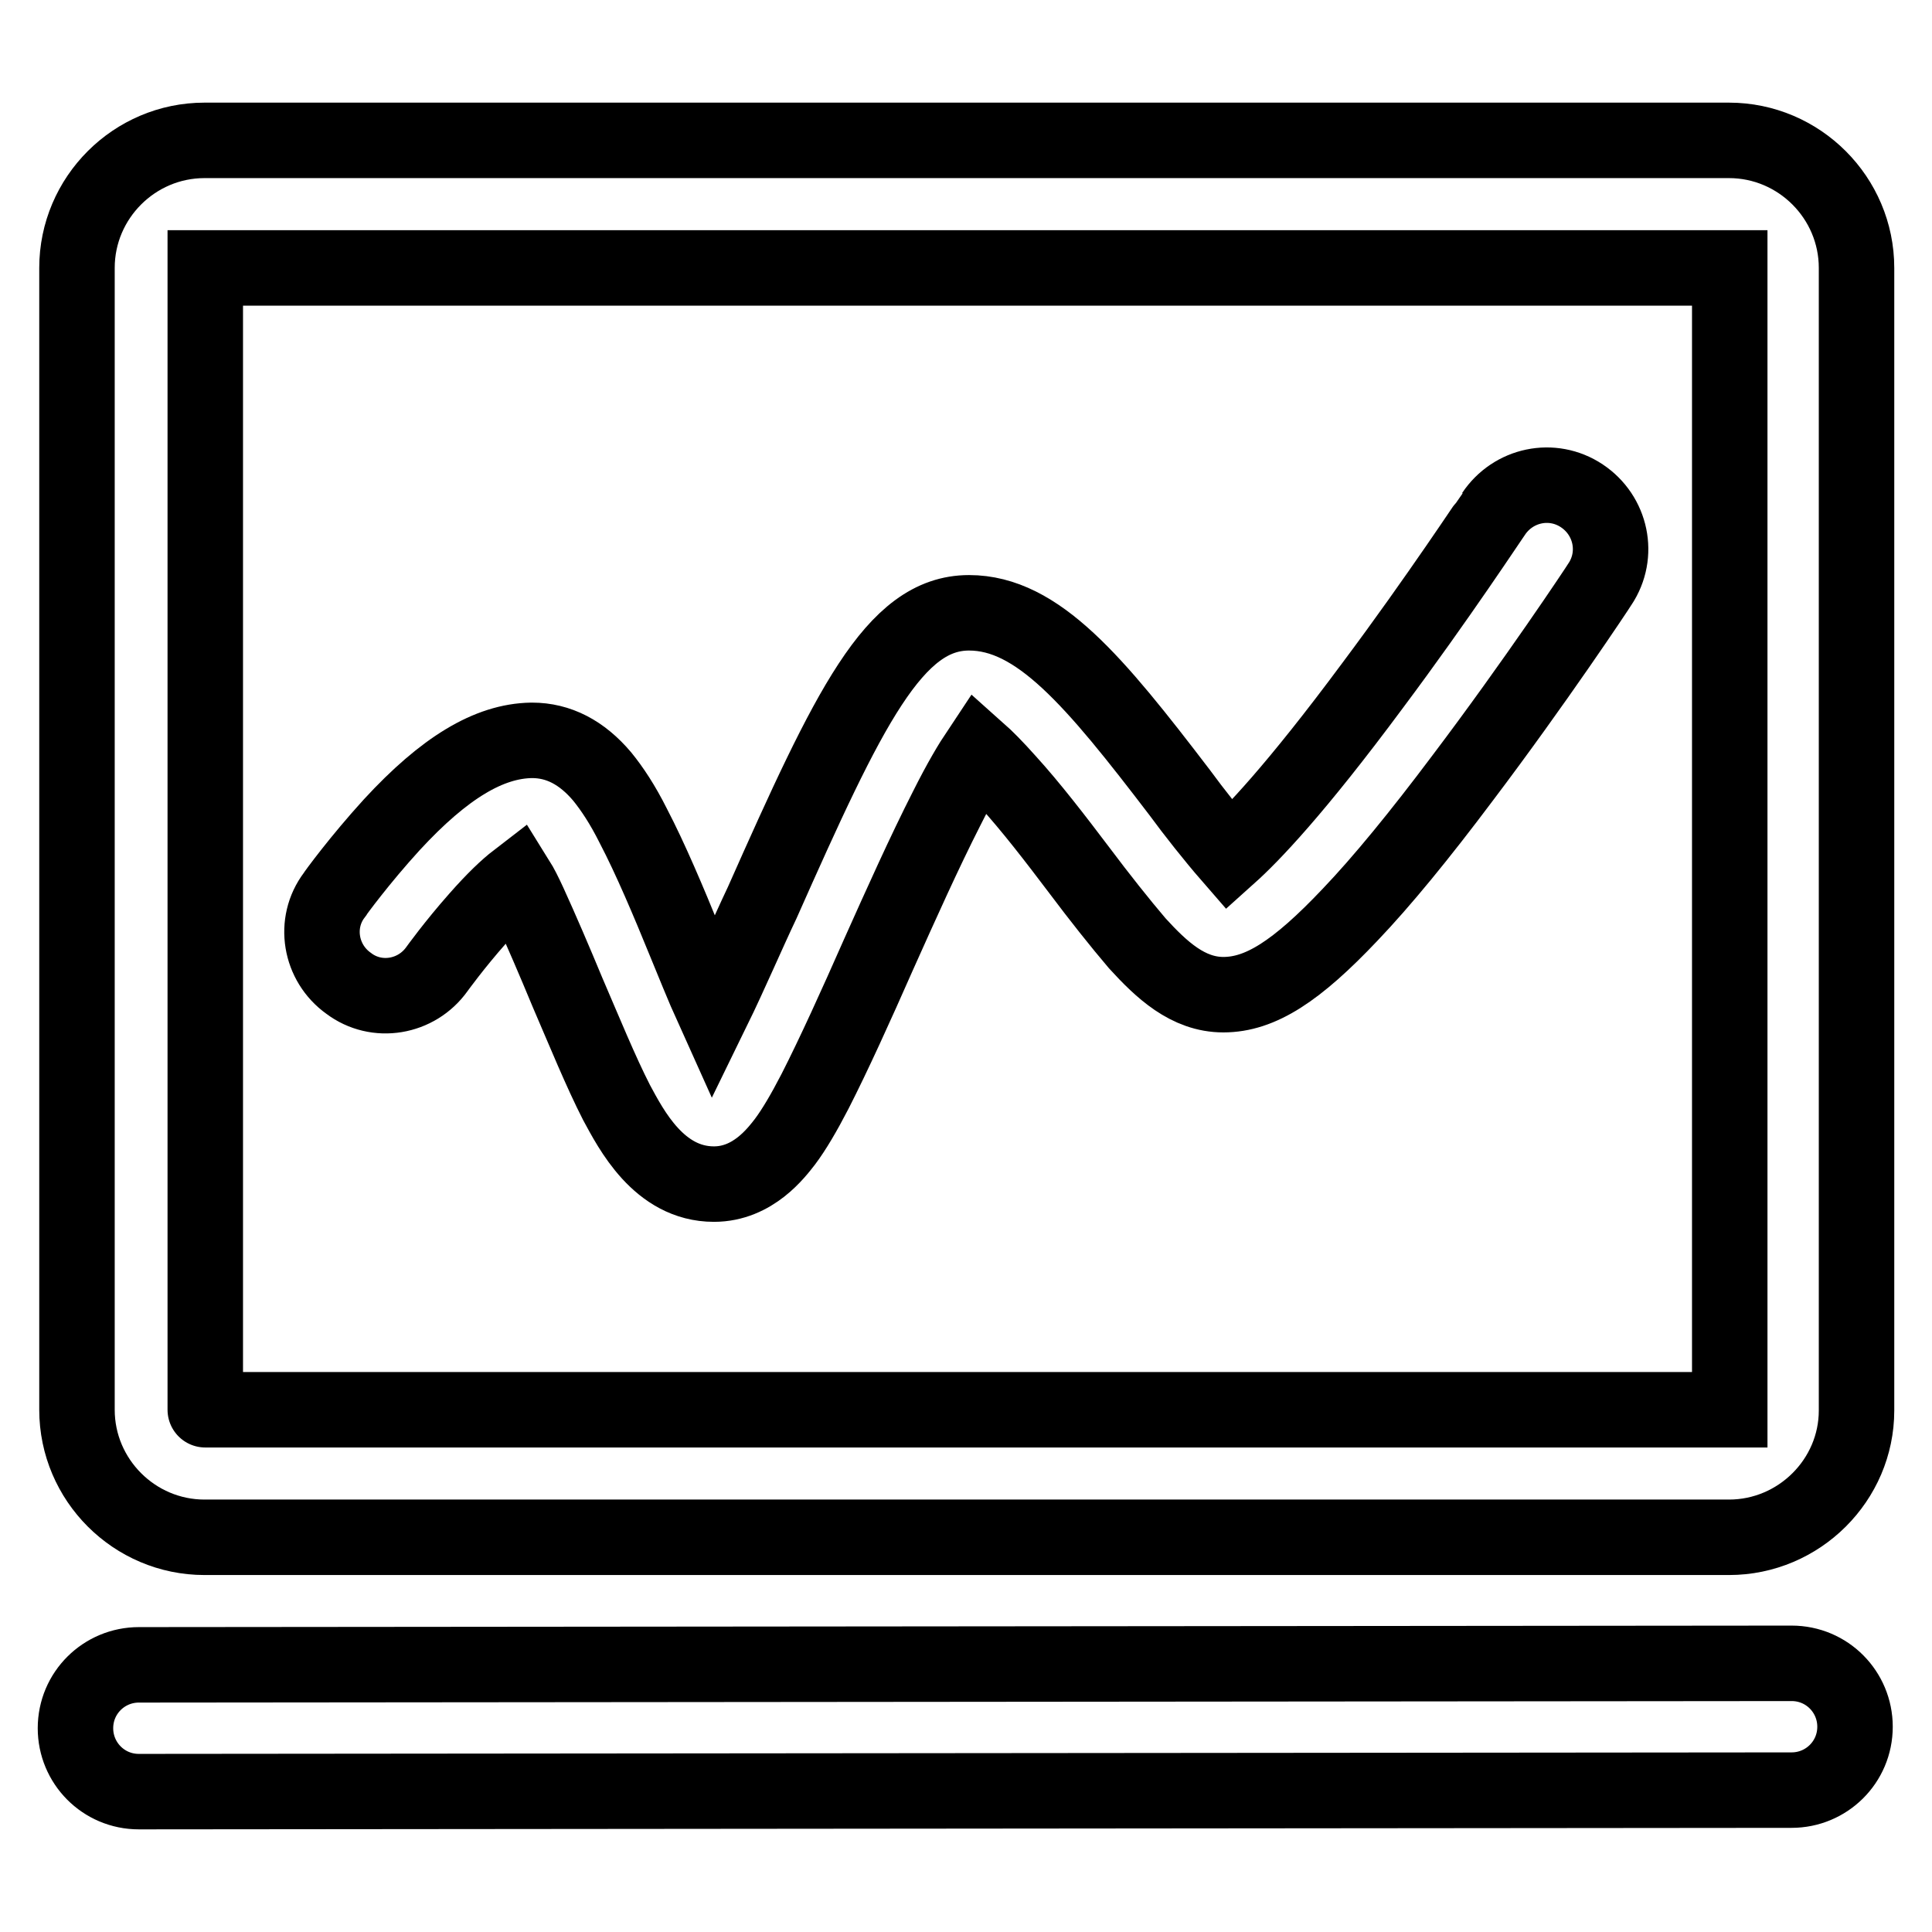
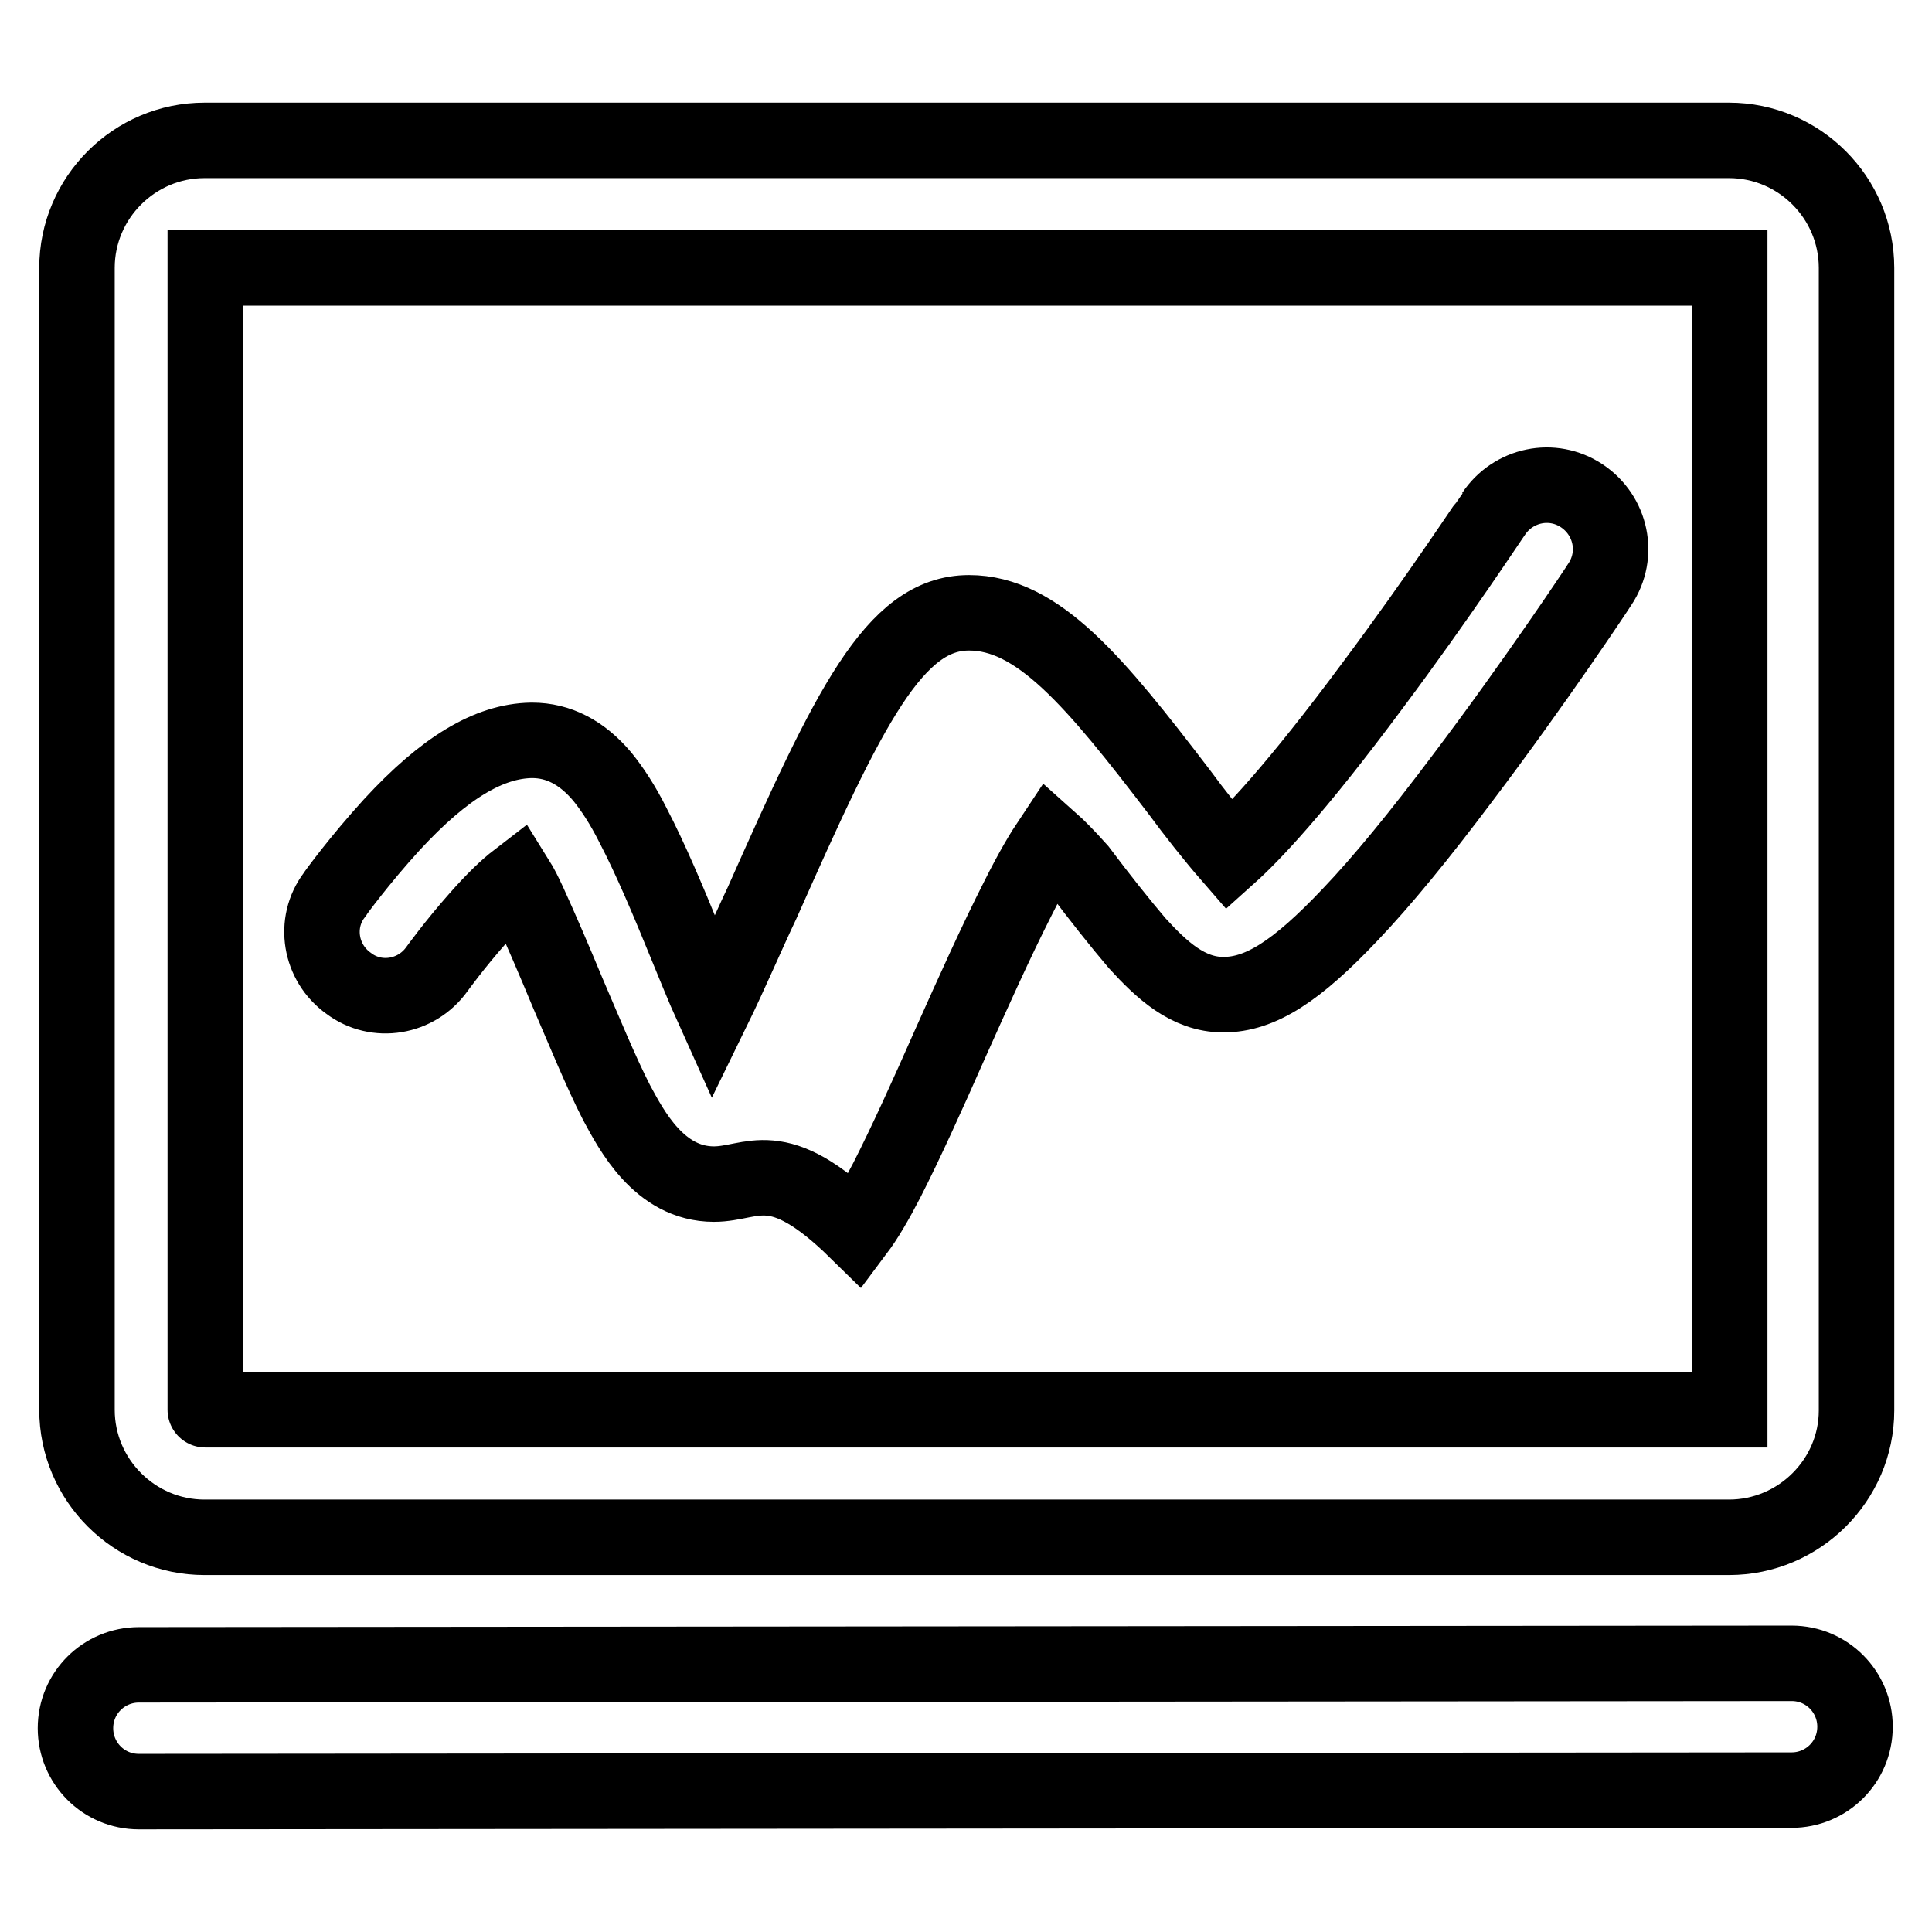
<svg xmlns="http://www.w3.org/2000/svg" version="1.1" x="0px" y="0px" viewBox="0 0 256 256" enable-background="new 0 0 256 256" xml:space="preserve">
  <g>
-     <path stroke-width="10" fill-opacity="0" stroke="#000000" d="M229.1,203.7h-202c-9.3,0-16.9-7.6-16.9-16.9V35.5c0-9.3,7.6-16.9,16.9-16.9h202c9.3,0,16.9,7.6,16.9,16.9 v151.4C246,196.1,238.4,203.7,229.1,203.7z M27.2,186.8h202l0,0V35.5l0,0h-202l0,0L27.2,186.8C27.1,186.8,27.1,186.8,27.2,186.8z  M18.4,237.4c-4.7,0-8.4-3.8-8.4-8.4c0-4.7,3.8-8.4,8.4-8.4l219-0.2c4.7,0,8.4,3.8,8.4,8.4c0,4.7-3.8,8.4-8.4,8.4L18.4,237.4 C18.5,237.4,18.4,237.4,18.4,237.4z M94.6,156.9L94.6,156.9c-7.3,0-11-7.3-12.9-10.8c-2.1-4.1-4.3-9.5-6.5-14.6 c-1.7-4.1-3.5-8.3-5.1-11.8c-0.6-1.3-1.1-2.3-1.6-3.1c-1.3,1-3,2.6-5.2,5.1c-3.1,3.5-5.4,6.7-5.4,6.7c-2.7,3.8-8,4.7-11.7,1.9 c-3.8-2.7-4.7-8-1.9-11.7c0.1-0.2,3.4-4.7,7.6-9.3c7-7.6,12.9-11.1,18.5-11.2h0.1c3.5,0,6.6,1.6,9.3,4.8c1.3,1.6,2.7,3.7,4.1,6.5 c2.3,4.4,4.7,10.1,6.9,15.5c1,2.4,2.3,5.7,3.7,8.8c2.2-4.5,4.6-10.1,6.5-14.1c11.5-25.9,17.5-38.4,27.4-38.4 c9.1,0,16.6,9,27.9,23.8c1.9,2.6,4.6,6,6.6,8.3c2.9-2.6,8.7-8.6,19-22.5c8.6-11.5,15.9-22.6,16-22.7c2.6-3.9,7.8-5,11.7-2.4 c3.9,2.6,5,7.8,2.4,11.7c-0.3,0.5-8.6,13-18.2,25.7c-5.7,7.6-10.7,13.7-14.9,18.1c-7.1,7.5-11.9,10.6-16.8,10.6 c-4.7,0-8.2-3.3-11.4-6.8c-2.3-2.7-5-6.1-7.7-9.7c-3.1-4.1-6.4-8.4-9.5-11.8c-1.6-1.8-2.9-3.1-3.8-3.9c-1,1.5-2.4,3.8-4.3,7.6 c-2.9,5.7-6,12.6-9,19.3c-3,6.8-5.9,13.2-8.4,18.1c-1.5,2.9-2.8,5.1-4,6.7C102.9,152.7,99.8,156.9,94.6,156.9L94.6,156.9z" />
+     <path stroke-width="10" fill-opacity="0" stroke="#000000" d="M229.1,203.7h-202c-9.3,0-16.9-7.6-16.9-16.9V35.5c0-9.3,7.6-16.9,16.9-16.9h202c9.3,0,16.9,7.6,16.9,16.9 v151.4C246,196.1,238.4,203.7,229.1,203.7z M27.2,186.8h202l0,0V35.5l0,0h-202l0,0L27.2,186.8C27.1,186.8,27.1,186.8,27.2,186.8z  M18.4,237.4c-4.7,0-8.4-3.8-8.4-8.4c0-4.7,3.8-8.4,8.4-8.4l219-0.2c4.7,0,8.4,3.8,8.4,8.4c0,4.7-3.8,8.4-8.4,8.4L18.4,237.4 C18.5,237.4,18.4,237.4,18.4,237.4z M94.6,156.9L94.6,156.9c-7.3,0-11-7.3-12.9-10.8c-2.1-4.1-4.3-9.5-6.5-14.6 c-1.7-4.1-3.5-8.3-5.1-11.8c-0.6-1.3-1.1-2.3-1.6-3.1c-1.3,1-3,2.6-5.2,5.1c-3.1,3.5-5.4,6.7-5.4,6.7c-2.7,3.8-8,4.7-11.7,1.9 c-3.8-2.7-4.7-8-1.9-11.7c0.1-0.2,3.4-4.7,7.6-9.3c7-7.6,12.9-11.1,18.5-11.2h0.1c3.5,0,6.6,1.6,9.3,4.8c1.3,1.6,2.7,3.7,4.1,6.5 c2.3,4.4,4.7,10.1,6.9,15.5c1,2.4,2.3,5.7,3.7,8.8c2.2-4.5,4.6-10.1,6.5-14.1c11.5-25.9,17.5-38.4,27.4-38.4 c9.1,0,16.6,9,27.9,23.8c1.9,2.6,4.6,6,6.6,8.3c2.9-2.6,8.7-8.6,19-22.5c8.6-11.5,15.9-22.6,16-22.7c2.6-3.9,7.8-5,11.7-2.4 c3.9,2.6,5,7.8,2.4,11.7c-0.3,0.5-8.6,13-18.2,25.7c-5.7,7.6-10.7,13.7-14.9,18.1c-7.1,7.5-11.9,10.6-16.8,10.6 c-4.7,0-8.2-3.3-11.4-6.8c-2.3-2.7-5-6.1-7.7-9.7c-1.6-1.8-2.9-3.1-3.8-3.9c-1,1.5-2.4,3.8-4.3,7.6 c-2.9,5.7-6,12.6-9,19.3c-3,6.8-5.9,13.2-8.4,18.1c-1.5,2.9-2.8,5.1-4,6.7C102.9,152.7,99.8,156.9,94.6,156.9L94.6,156.9z" />
  </g>
</svg>